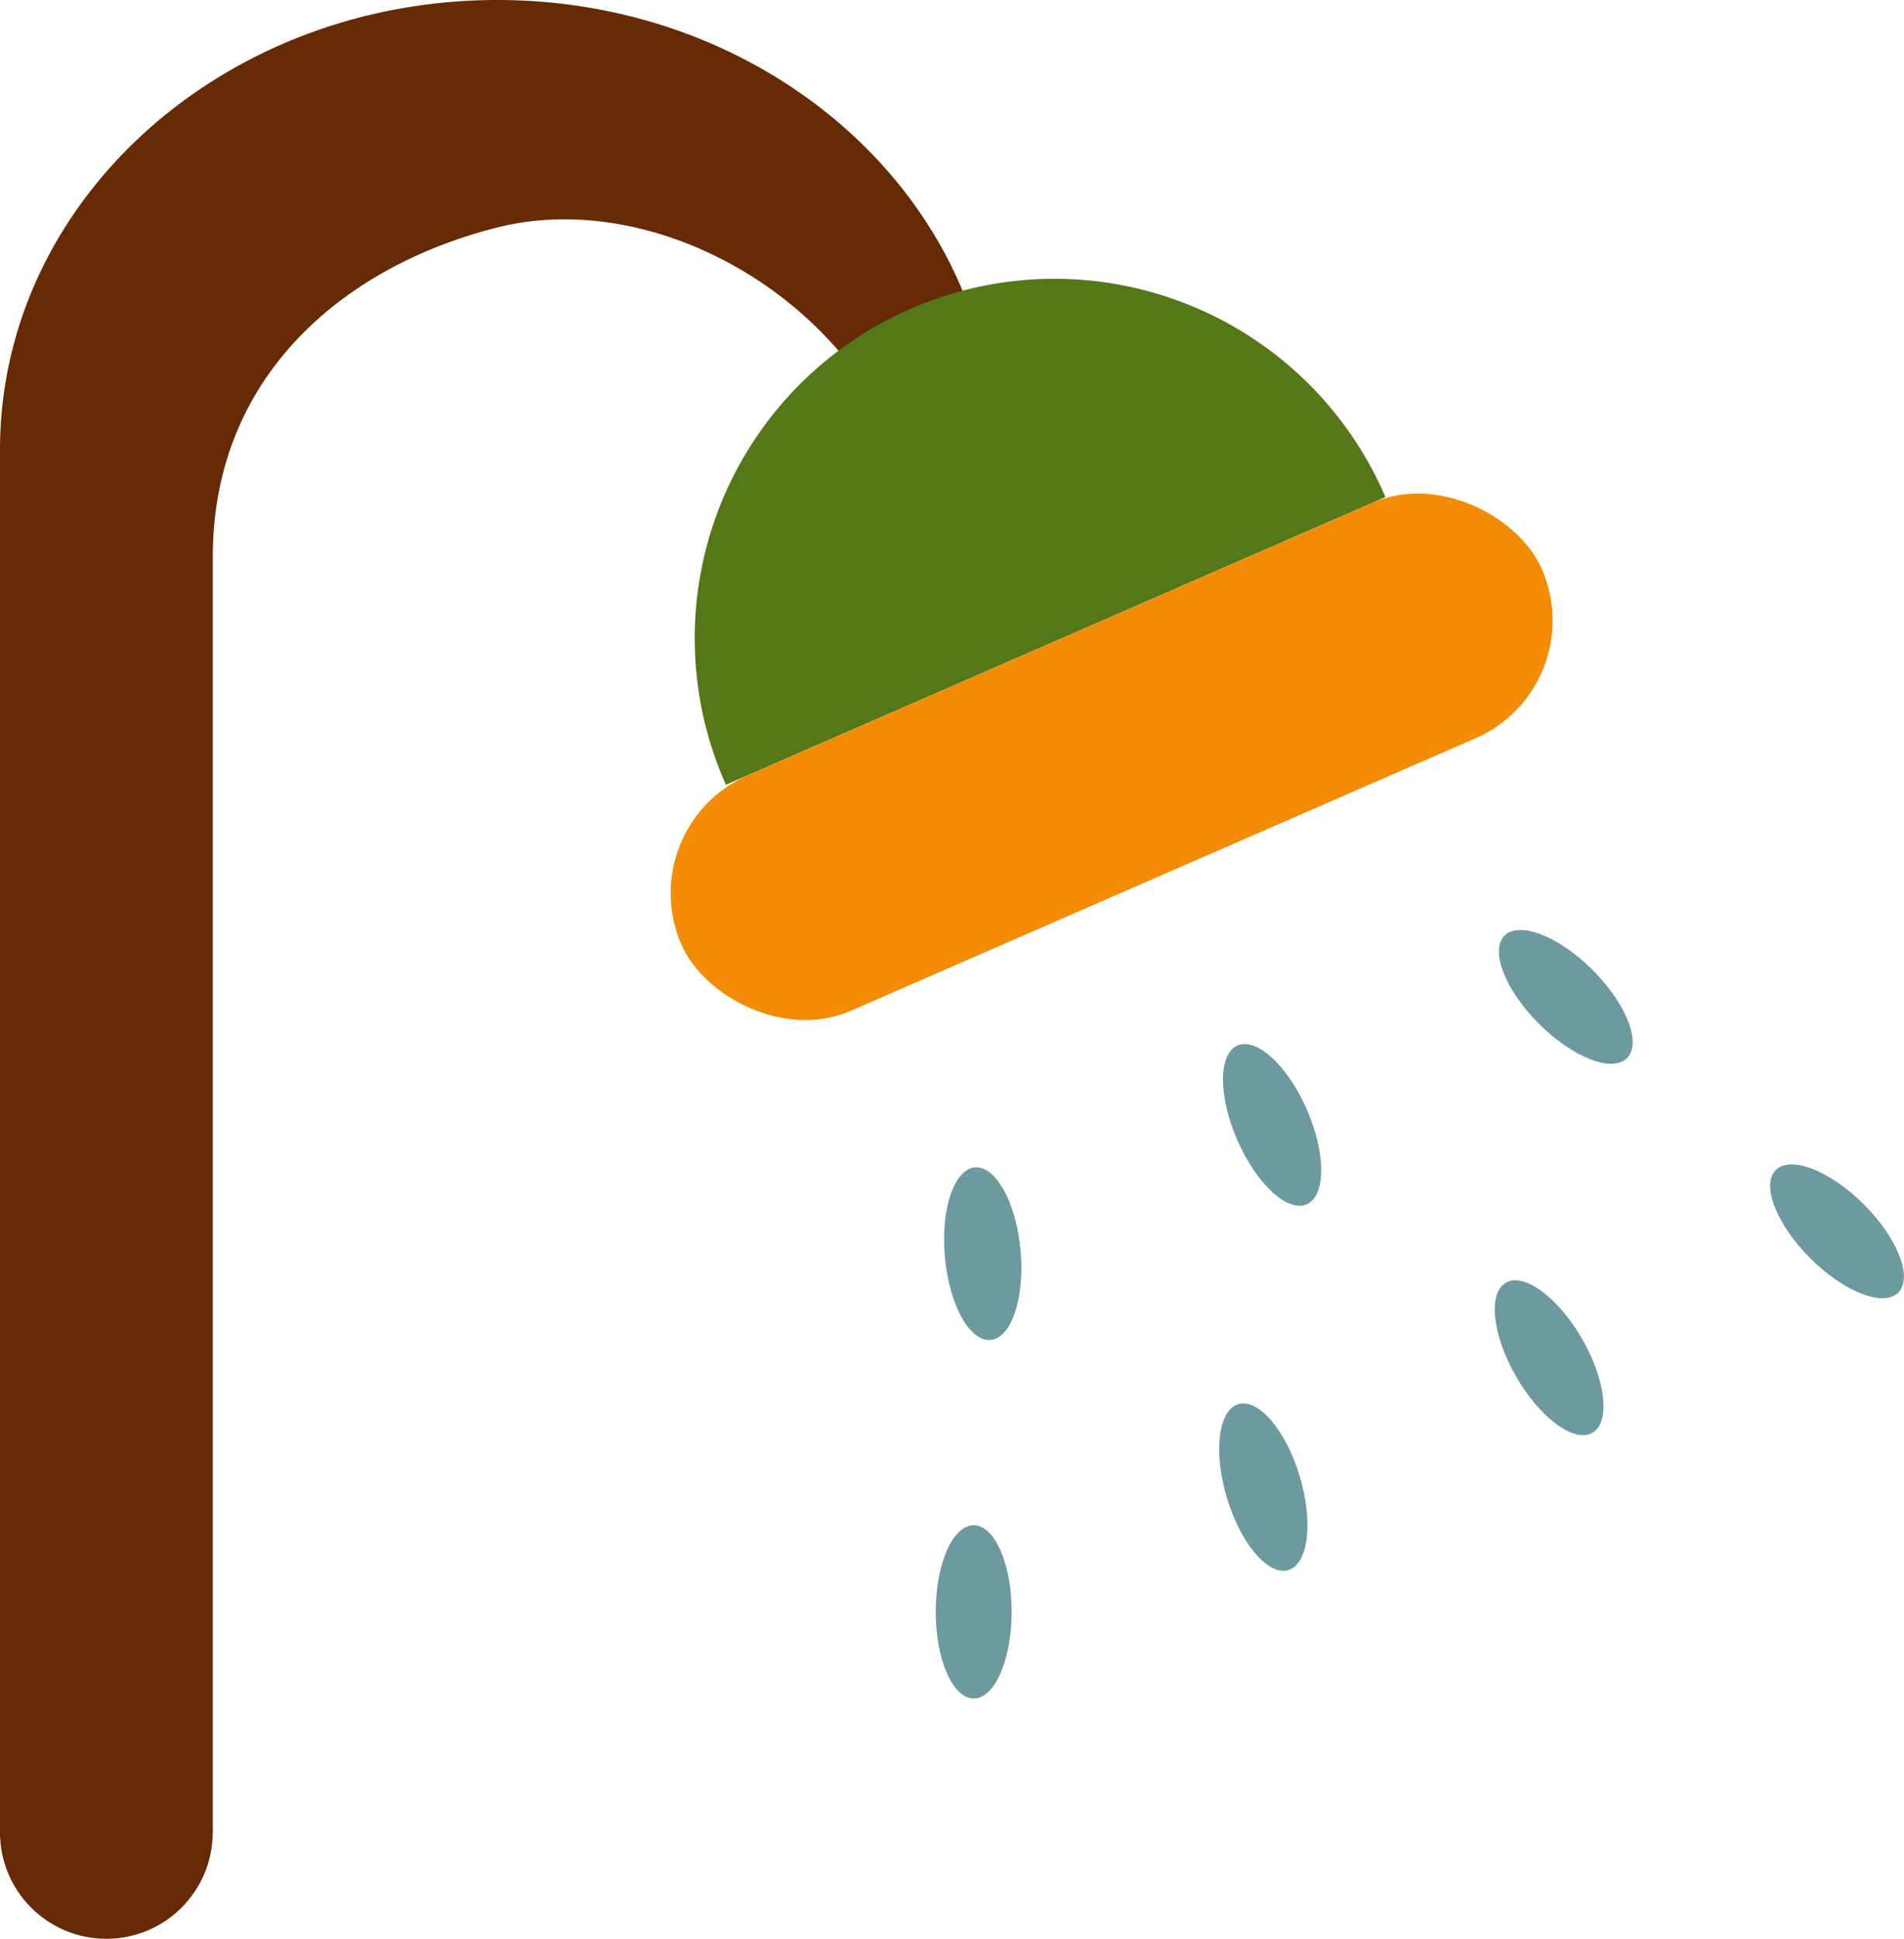
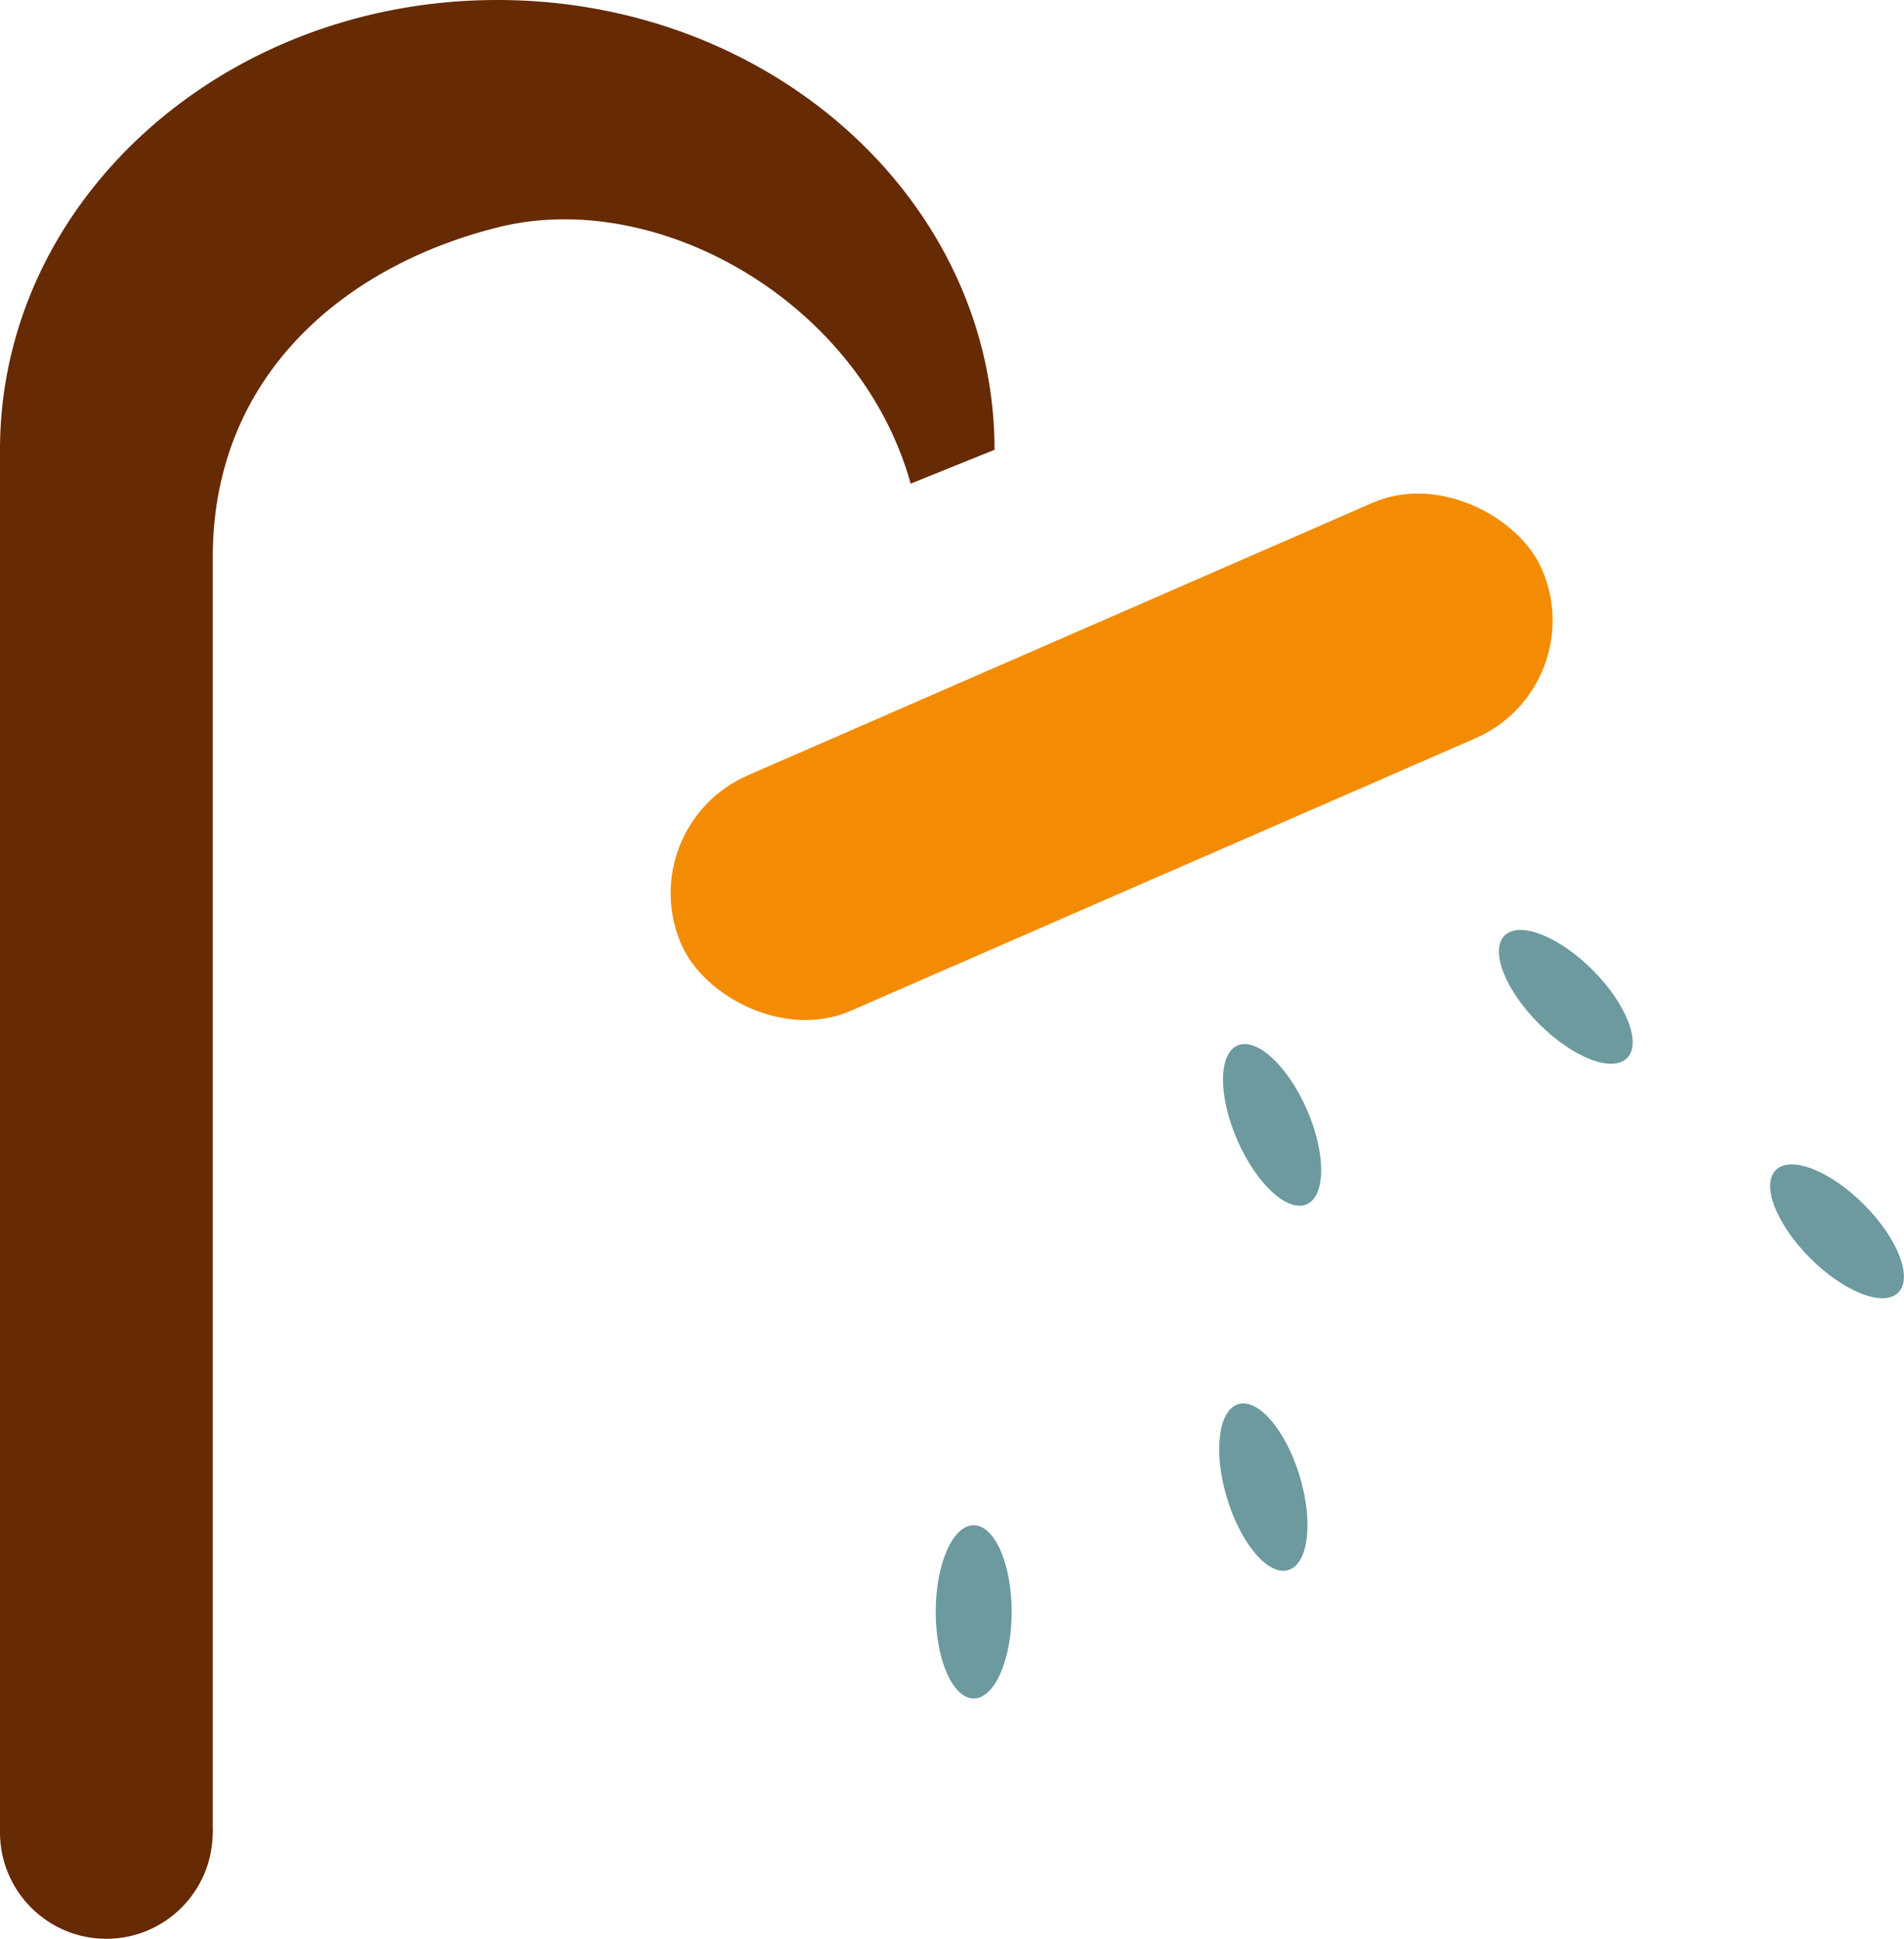
<svg xmlns="http://www.w3.org/2000/svg" viewBox="0 0 189.97 193.37">
  <defs>
    <style>.cls-1{fill:#662a04;}.cls-2{fill:#f38c02;}.cls-3{fill:#547718;}.cls-4{fill:#6c9a9f;}</style>
  </defs>
  <g id="Laag_2" data-name="Laag 2">
    <g id="Laag_2-2" data-name="Laag 2">
      <path class="cls-1" d="M90.86,48.24c-5-18-25.09-29.58-41.17-25.57C34.45,26.48,21.23,37.4,21.23,55.57v127c0,2-1.57,2.55-3.69,3.7a15.14,15.14,0,0,1-13.85,0c-1.94-1-3.69-1.66-3.69-3.7V44.86C0,20.08,22.21,0,49.62,0S99.23,20.08,99.23,44.86" />
      <rect class="cls-2" x="64.08" y="62.66" width="93.66" height="25.63" rx="12.81" transform="translate(-20.92 50.63) rotate(-23.56)" />
-       <path class="cls-3" d="M98.05,29.28h0A35.94,35.94,0,0,1,134,65.21v.22a0,0,0,0,1,0,0H62.21a0,0,0,0,1,0,0v-.31A35.84,35.84,0,0,1,98.05,29.28Z" transform="translate(-10.75 43.16) rotate(-23.56)" />
      <circle class="cls-1" cx="10.61" cy="182.76" r="10.61" />
-       <ellipse class="cls-4" cx="98.05" cy="125.04" rx="3.79" ry="8.64" transform="translate(-10.95 9.42) rotate(-5.21)" />
      <ellipse class="cls-4" cx="97.15" cy="160.76" rx="3.79" ry="8.64" />
      <ellipse class="cls-4" cx="126.93" cy="112.19" rx="3.79" ry="8.64" transform="translate(-34.27 60.09) rotate(-23.56)" />
      <ellipse class="cls-4" cx="126.05" cy="148.32" rx="3.79" ry="8.64" transform="translate(-37.51 42.79) rotate(-16.81)" />
-       <ellipse class="cls-4" cx="154.56" cy="135.42" rx="3.79" ry="8.64" transform="translate(-47 95.42) rotate(-30)" />
      <ellipse class="cls-4" cx="156.22" cy="99.42" rx="3.79" ry="8.64" transform="translate(-24.54 139.59) rotate(-45)" />
      <ellipse class="cls-4" cx="183.29" cy="122.8" rx="3.79" ry="8.64" transform="translate(-33.15 165.58) rotate(-45)" />
    </g>
  </g>
</svg>